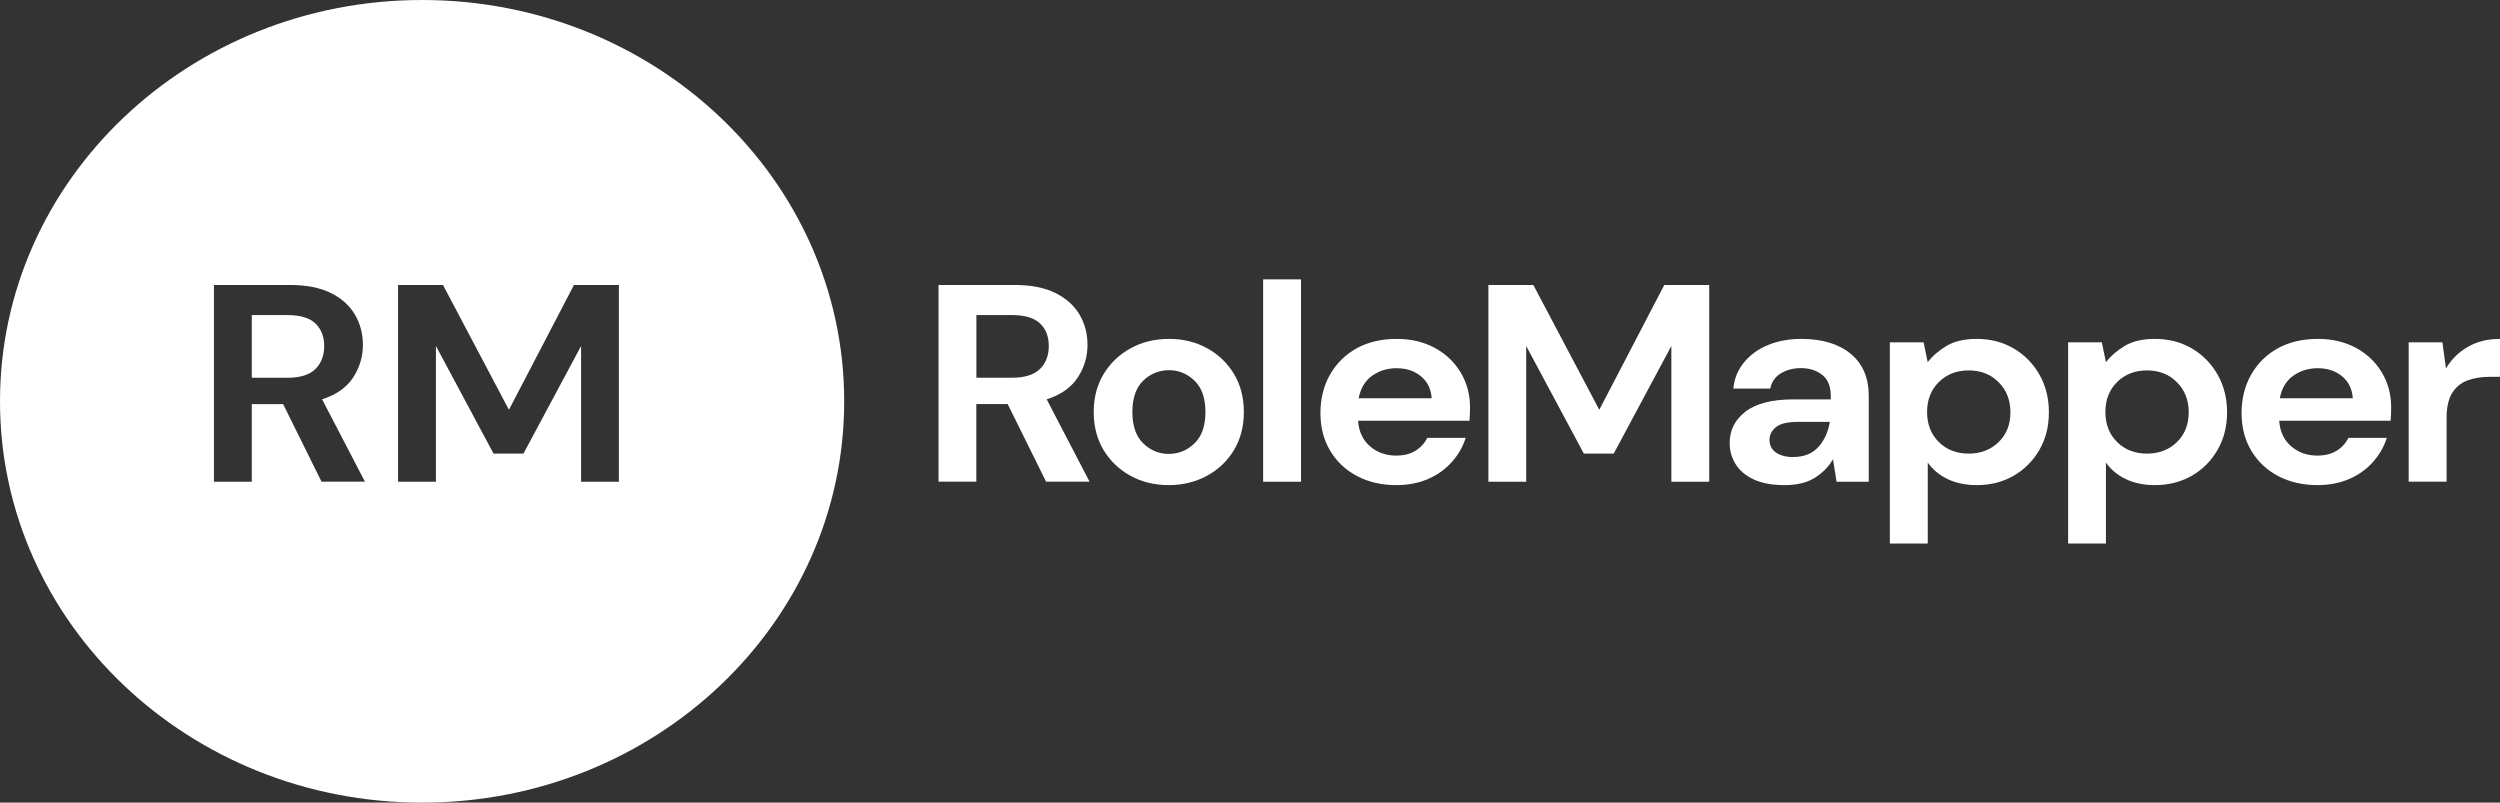
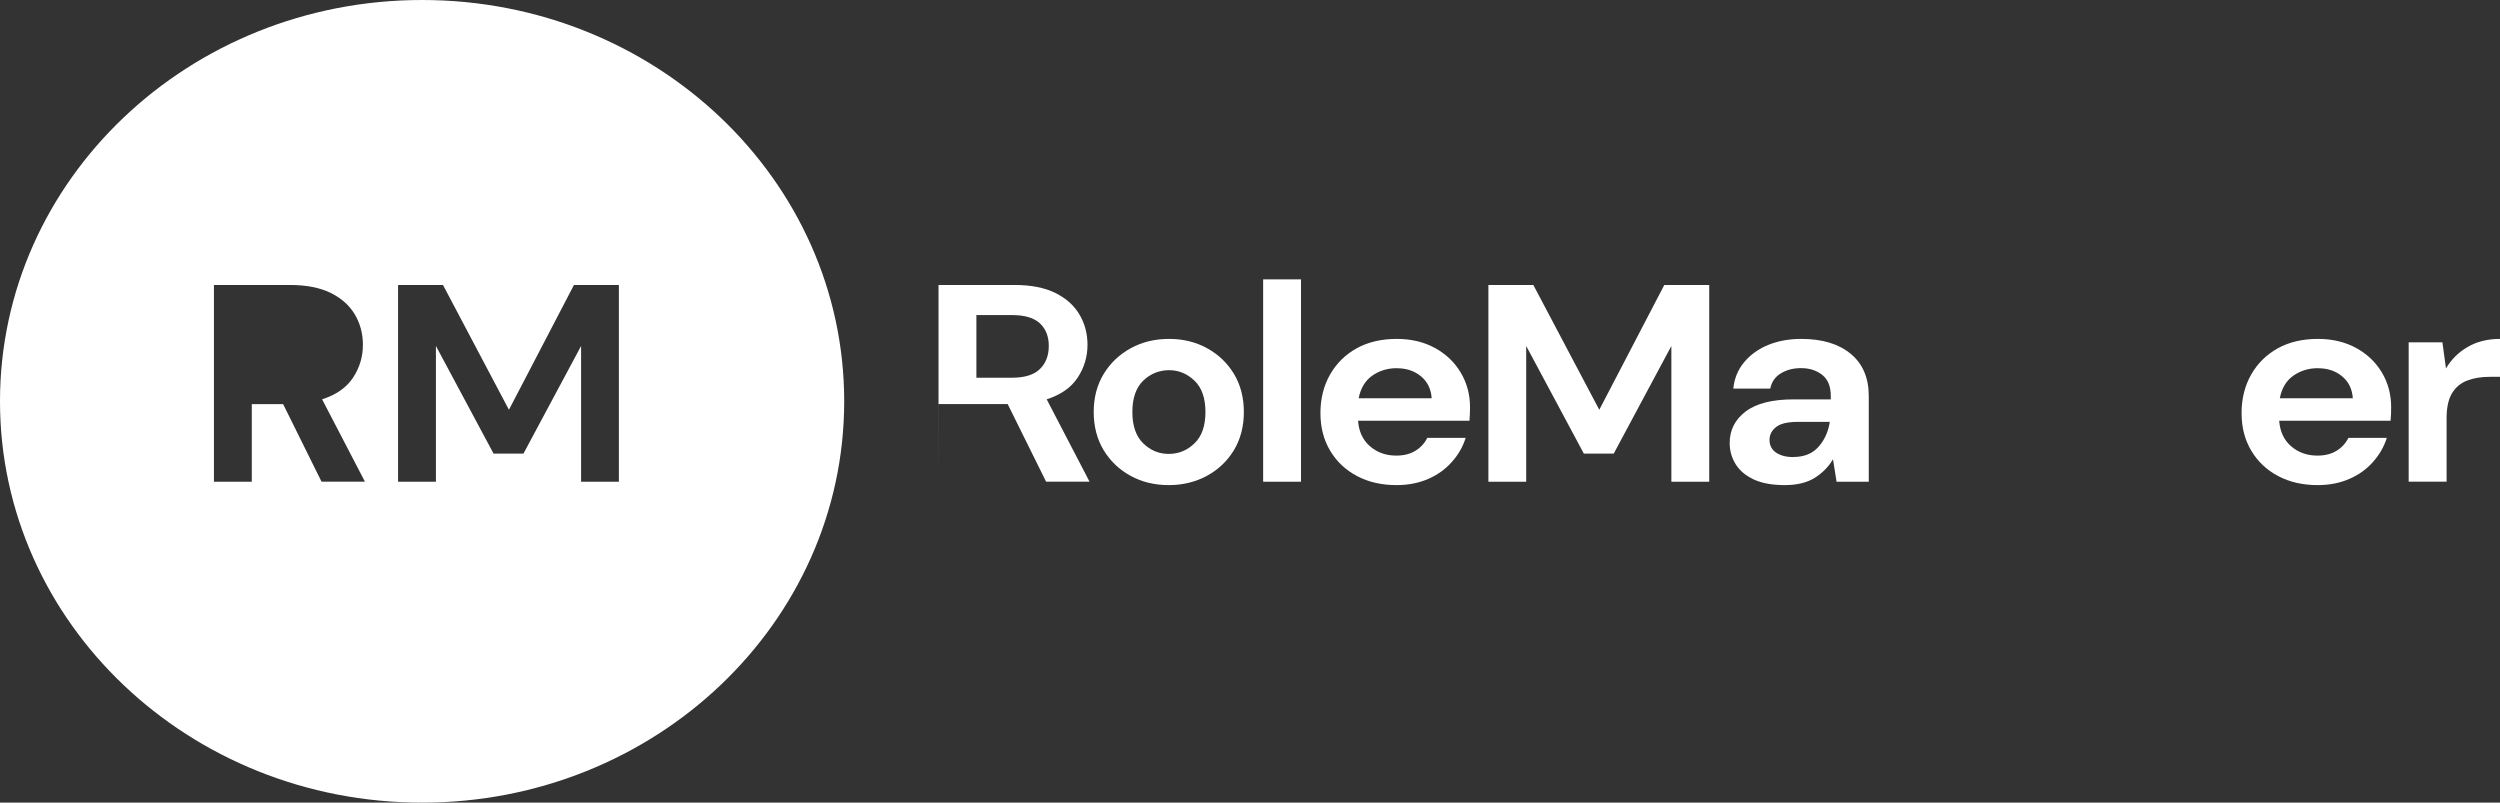
<svg xmlns="http://www.w3.org/2000/svg" width="190" height="61" viewBox="0 0 190 61" fill="none">
  <rect x="0" y="0" width="190" height="61" fill="#333333" stroke="none" />
-   <path d="M71.328 36.611V21.658H77.102C78.358 21.658 79.395 21.863 80.212 22.267C81.03 22.675 81.637 23.221 82.043 23.91C82.45 24.602 82.65 25.366 82.65 26.206C82.65 27.116 82.398 27.951 81.898 28.706C81.399 29.461 80.614 30.007 79.549 30.349L82.805 36.606H79.502L76.583 30.709H74.201V36.606H71.324L71.328 36.611ZM74.206 28.706H76.924C77.882 28.706 78.587 28.484 79.035 28.044C79.484 27.605 79.708 27.018 79.708 26.294C79.708 25.571 79.488 25.011 79.045 24.585C78.601 24.158 77.886 23.945 76.901 23.945H74.206V28.71V28.706Z" fill="white" />
+   <path d="M71.328 36.611V21.658H77.102C78.358 21.658 79.395 21.863 80.212 22.267C81.03 22.675 81.637 23.221 82.043 23.91C82.45 24.602 82.65 25.366 82.65 26.206C82.65 27.116 82.398 27.951 81.898 28.706C81.399 29.461 80.614 30.007 79.549 30.349L82.805 36.606H79.502L76.583 30.709H74.201H71.324L71.328 36.611ZM74.206 28.706H76.924C77.882 28.706 78.587 28.484 79.035 28.044C79.484 27.605 79.708 27.018 79.708 26.294C79.708 25.571 79.488 25.011 79.045 24.585C78.601 24.158 77.886 23.945 76.901 23.945H74.206V28.71V28.706Z" fill="white" />
  <path d="M88.83 36.868C87.751 36.868 86.779 36.633 85.92 36.162C85.061 35.691 84.379 35.038 83.874 34.208C83.374 33.373 83.122 32.41 83.122 31.313C83.122 30.216 83.374 29.252 83.883 28.417C84.392 27.582 85.079 26.934 85.939 26.463C86.798 25.992 87.769 25.757 88.849 25.757C89.927 25.757 90.876 25.992 91.735 26.463C92.594 26.934 93.276 27.582 93.781 28.417C94.281 29.248 94.533 30.216 94.533 31.313C94.533 32.41 94.281 33.373 93.781 34.208C93.276 35.038 92.594 35.691 91.726 36.162C90.857 36.633 89.89 36.868 88.83 36.868ZM88.83 34.497C89.577 34.497 90.231 34.23 90.782 33.693C91.338 33.16 91.614 32.365 91.614 31.313C91.614 30.26 91.338 29.465 90.782 28.932C90.226 28.399 89.582 28.133 88.849 28.133C88.115 28.133 87.429 28.399 86.882 28.932C86.336 29.465 86.06 30.26 86.06 31.313C86.06 32.365 86.336 33.16 86.882 33.693C87.429 34.226 88.078 34.497 88.825 34.497H88.83Z" fill="white" />
  <path d="M95.999 36.611V21.232H98.877V36.611H95.999Z" fill="white" />
  <path d="M106.131 36.868C105.005 36.868 104.01 36.642 103.142 36.184C102.273 35.727 101.591 35.087 101.096 34.261C100.601 33.435 100.353 32.481 100.353 31.397C100.353 30.313 100.596 29.323 101.082 28.471C101.567 27.618 102.245 26.952 103.104 26.472C103.964 25.997 104.982 25.757 106.15 25.757C107.242 25.757 108.209 25.984 109.045 26.441C109.886 26.898 110.54 27.52 111.012 28.311C111.484 29.101 111.722 29.98 111.722 30.948C111.722 31.104 111.722 31.268 111.712 31.441C111.703 31.615 111.694 31.792 111.68 31.974H103.212C103.272 32.8 103.576 33.449 104.122 33.919C104.669 34.39 105.332 34.626 106.112 34.626C106.696 34.626 107.186 34.501 107.583 34.252C107.98 34.004 108.275 33.68 108.471 33.28H111.39C111.18 33.95 110.834 34.559 110.344 35.105C109.858 35.656 109.26 36.087 108.546 36.397C107.836 36.708 107.028 36.868 106.131 36.868ZM106.154 27.982C105.449 27.982 104.828 28.173 104.291 28.55C103.753 28.928 103.408 29.501 103.258 30.269H108.807C108.761 29.572 108.494 29.017 107.999 28.604C107.504 28.191 106.892 27.986 106.159 27.986L106.154 27.982Z" fill="white" />
  <path d="M113.118 36.611V21.658H116.533L121.545 31.144L126.486 21.658H129.901V36.611H127.024V26.294L122.642 34.475H120.372L115.991 26.294V36.611H113.114H113.118Z" fill="white" />
  <path d="M135.632 36.868C134.674 36.868 133.89 36.722 133.273 36.433C132.656 36.14 132.203 35.754 131.904 35.27C131.606 34.785 131.456 34.252 131.456 33.666C131.456 32.685 131.862 31.886 132.67 31.273C133.479 30.66 134.693 30.353 136.309 30.353H139.14V30.096C139.14 29.367 138.925 28.835 138.49 28.493C138.056 28.151 137.519 27.977 136.874 27.977C136.29 27.977 135.781 28.111 135.347 28.373C134.912 28.635 134.642 29.026 134.539 29.536H131.732C131.806 28.768 132.082 28.097 132.554 27.529C133.025 26.961 133.637 26.521 134.385 26.215C135.132 25.908 135.973 25.757 136.902 25.757C138.49 25.757 139.742 26.135 140.653 26.89C141.568 27.645 142.026 28.715 142.026 30.096V36.611H139.579L139.308 34.901C138.976 35.469 138.518 35.94 137.925 36.313C137.332 36.682 136.575 36.868 135.646 36.868H135.632ZM136.281 34.732C137.108 34.732 137.748 34.474 138.201 33.964C138.658 33.453 138.948 32.818 139.065 32.063H136.617C135.851 32.063 135.305 32.196 134.978 32.458C134.646 32.72 134.483 33.045 134.483 33.431C134.483 33.844 134.646 34.164 134.978 34.395C135.309 34.621 135.744 34.737 136.281 34.737V34.732Z" fill="white" />
-   <path d="M143.628 41.309V26.015H146.192L146.505 27.529C146.865 27.058 147.341 26.645 147.934 26.29C148.528 25.935 149.294 25.757 150.237 25.757C151.283 25.757 152.222 26.001 153.044 26.485C153.866 26.969 154.52 27.631 154.997 28.471C155.473 29.31 155.716 30.265 155.716 31.335C155.716 32.405 155.478 33.355 154.997 34.186C154.516 35.021 153.866 35.674 153.044 36.153C152.222 36.628 151.283 36.868 150.237 36.868C149.396 36.868 148.663 36.717 148.037 36.42C147.411 36.122 146.898 35.7 146.51 35.158V41.309H143.633H143.628ZM149.625 34.474C150.536 34.474 151.293 34.181 151.895 33.6C152.493 33.018 152.792 32.263 152.792 31.335C152.792 30.407 152.493 29.647 151.895 29.048C151.297 28.448 150.541 28.151 149.625 28.151C148.71 28.151 147.934 28.448 147.346 29.039C146.753 29.63 146.458 30.389 146.458 31.313C146.458 32.236 146.753 33 147.346 33.591C147.939 34.181 148.696 34.474 149.625 34.474Z" fill="white" />
-   <path d="M157.178 41.309V26.015H159.738L160.051 27.529C160.41 27.058 160.887 26.645 161.475 26.29C162.068 25.935 162.834 25.757 163.778 25.757C164.829 25.757 165.763 26.001 166.585 26.485C167.407 26.969 168.061 27.631 168.537 28.471C169.014 29.31 169.257 30.265 169.257 31.335C169.257 32.405 169.019 33.355 168.537 34.186C168.056 35.021 167.407 35.674 166.585 36.153C165.758 36.628 164.824 36.868 163.778 36.868C162.937 36.868 162.204 36.717 161.578 36.42C160.947 36.122 160.438 35.7 160.051 35.158V41.309H157.173H157.178ZM163.175 34.474C164.091 34.474 164.848 34.181 165.445 33.6C166.043 33.018 166.342 32.263 166.342 31.335C166.342 30.407 166.043 29.647 165.445 29.048C164.848 28.448 164.091 28.151 163.175 28.151C162.26 28.151 161.485 28.448 160.896 29.039C160.303 29.63 160.009 30.389 160.009 31.313C160.009 32.236 160.303 33 160.896 33.591C161.489 34.181 162.246 34.474 163.175 34.474Z" fill="white" />
  <path d="M176.137 36.868C175.016 36.868 174.017 36.642 173.148 36.184C172.279 35.727 171.597 35.087 171.102 34.261C170.607 33.435 170.359 32.481 170.359 31.397C170.359 30.313 170.602 29.323 171.088 28.471C171.574 27.618 172.246 26.952 173.11 26.472C173.97 25.997 174.988 25.757 176.156 25.757C177.249 25.757 178.216 25.984 179.056 26.441C179.897 26.898 180.551 27.52 181.023 28.311C181.495 29.101 181.728 29.98 181.728 30.948C181.728 31.104 181.728 31.268 181.719 31.441C181.714 31.615 181.7 31.792 181.686 31.974H173.218C173.279 32.8 173.582 33.449 174.129 33.919C174.675 34.39 175.338 34.626 176.119 34.626C176.702 34.626 177.193 34.501 177.59 34.252C177.987 34.004 178.281 33.68 178.477 33.28H181.397C181.186 33.95 180.836 34.559 180.35 35.105C179.865 35.656 179.267 36.087 178.552 36.397C177.842 36.708 177.034 36.868 176.137 36.868ZM176.161 27.982C175.455 27.982 174.834 28.173 174.297 28.55C173.755 28.928 173.414 29.501 173.265 30.269H178.814C178.767 29.572 178.501 29.017 178.006 28.604C177.51 28.191 176.899 27.986 176.161 27.986V27.982Z" fill="white" />
  <path d="M183.059 36.611V26.015H185.623L185.894 28C186.301 27.316 186.847 26.77 187.548 26.366C188.244 25.957 189.066 25.757 190.009 25.757V28.639H189.201C188.571 28.639 188.01 28.733 187.515 28.919C187.02 29.105 186.637 29.425 186.357 29.878C186.081 30.336 185.941 30.966 185.941 31.779V36.606H183.064L183.059 36.611Z" fill="white" />
  <path d="M32.079 0C14.363 0 0 13.656 0 30.5C0 47.344 14.363 61 32.079 61C49.796 61 64.159 47.344 64.159 30.5C64.159 13.656 49.796 0 32.079 0ZM24.438 36.611L21.518 30.713H19.136V36.611H16.259V21.658H22.032C23.289 21.658 24.326 21.863 25.143 22.267C25.96 22.675 26.568 23.221 26.974 23.91C27.38 24.602 27.581 25.366 27.581 26.206C27.581 27.116 27.329 27.951 26.829 28.706C26.329 29.461 25.545 30.007 24.48 30.349L27.735 36.606H24.433L24.438 36.611ZM47.04 36.611H44.163V26.294L39.782 34.475H37.511L33.13 26.294V36.611H30.253V21.658H33.667L38.679 31.144L43.621 21.658H47.035V36.611H47.04Z" fill="white" />
-   <path d="M23.975 24.585C23.532 24.159 22.817 23.945 21.831 23.945H19.136V28.71H21.855C22.812 28.71 23.517 28.488 23.966 28.049C24.414 27.609 24.639 27.023 24.639 26.299C24.639 25.575 24.419 25.016 23.975 24.589V24.585Z" fill="white" />
</svg>